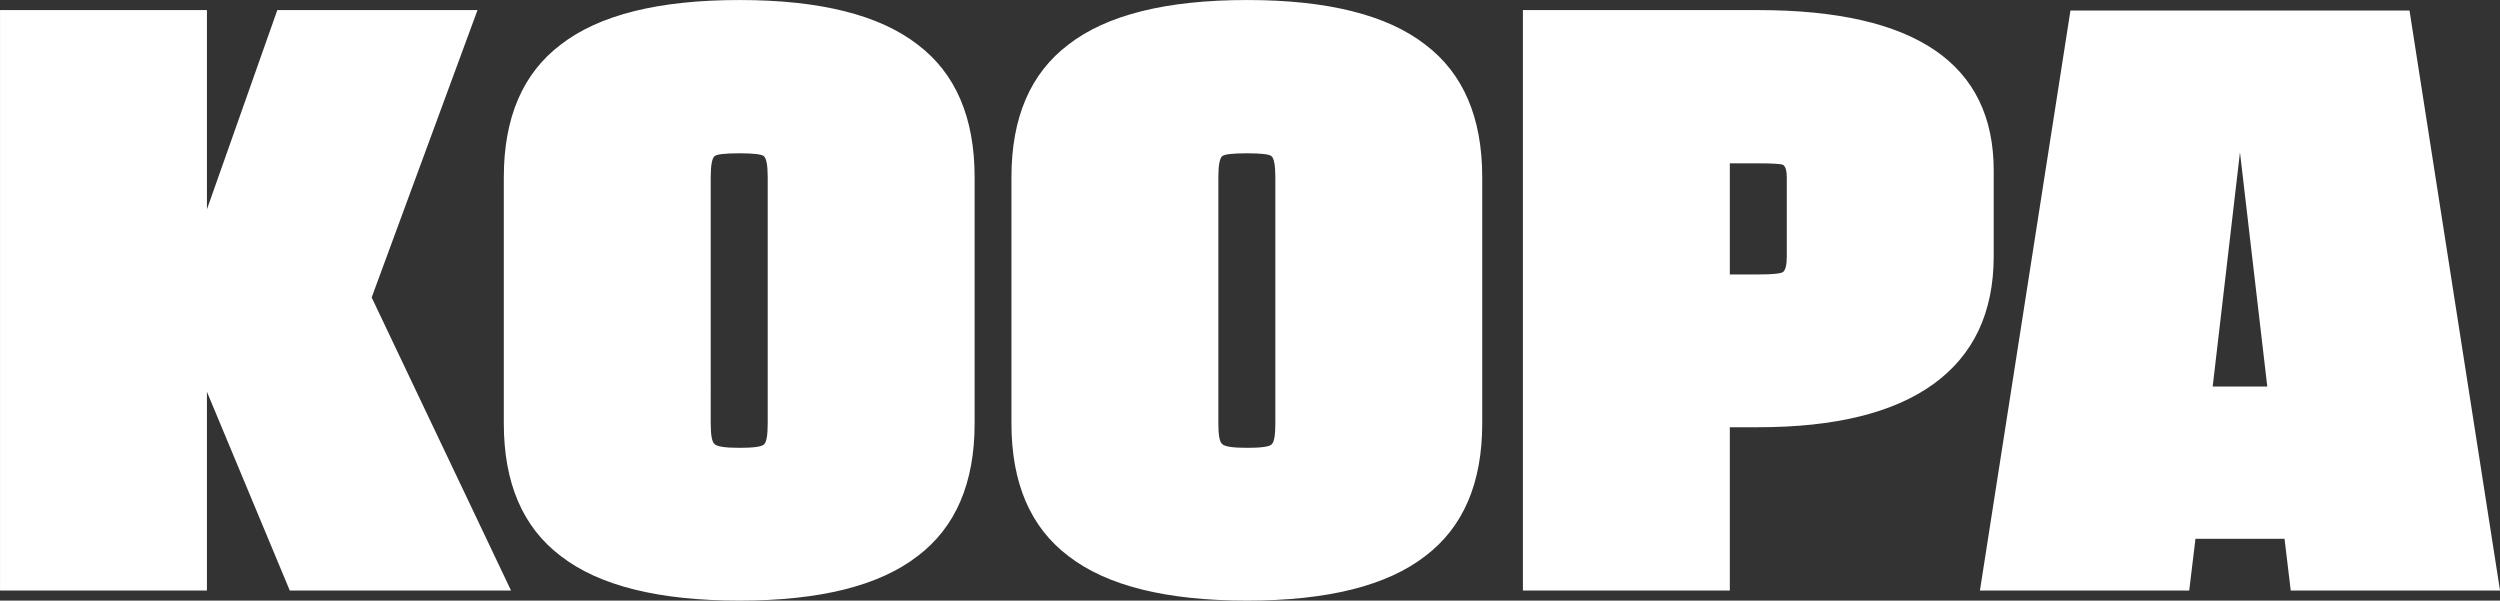
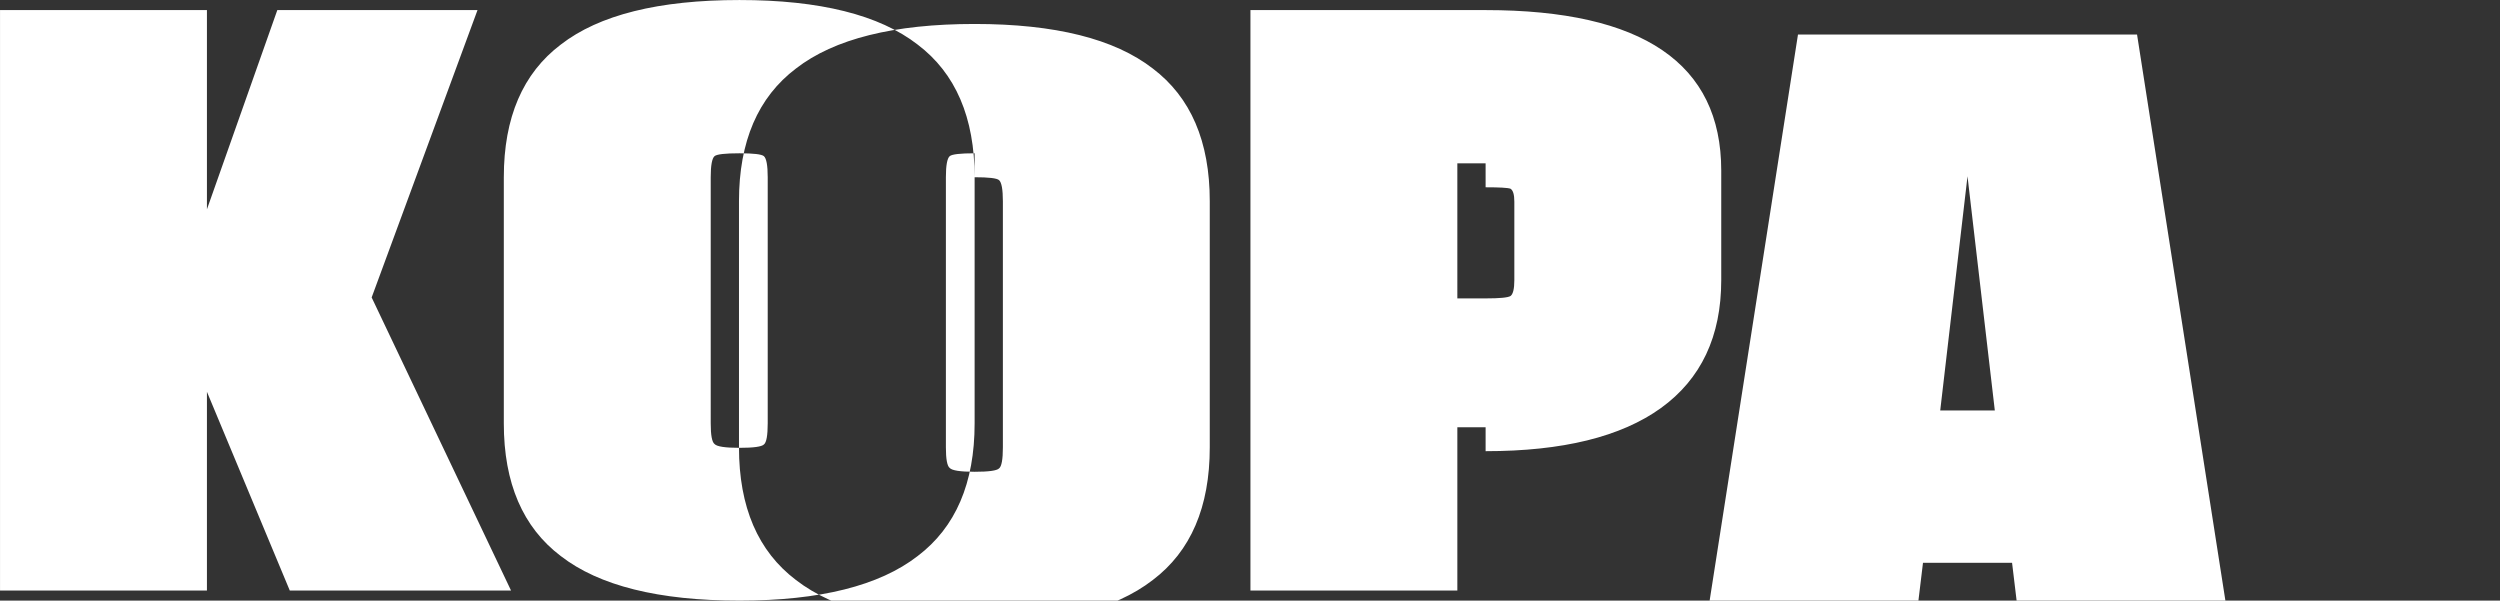
<svg xmlns="http://www.w3.org/2000/svg" width="968.56" height="232.688">
  <rect width="100%" height="100%" fill="#333333" stroke="none" />
-   <path d="m7863.71 130.893 41.01-111.328h-77.56l-27.27 77.188V19.565h-80.16v224.883h80.16v-77l32.1 77h85.72Zm142.49-55.849q8.16 0 9.47 1.113c.98.867 1.48 3.589 1.48 8.164v95.371c0 4.7-.5 7.422-1.48 8.164q-1.305 1.3-9.47 1.3-8.34 0-9.65-1.484-1.485-1.114-1.48-7.979V84.321q0-6.862 1.48-8.164 1.3-1.113 9.65-1.113Zm91.11 9.277q0-34.694-22.08-51.4-22.275-17.256-69.03-17.256-46.935 0-69.21 17.256-22.08 16.7-22.08 51.4v95.371q0 34.7 22.08 51.4 22.275 17.256 69.21 17.255 46.755 0 69.03-17.255 22.08-16.7 22.08-51.4V84.321Zm105.56-9.277c5.44 0 8.6.371 9.46 1.113q1.485 1.3 1.49 8.164v95.371q0 7.055-1.49 8.164c-.86.867-4.02 1.3-9.46 1.3-5.57 0-8.78-.493-9.65-1.484q-1.485-1.114-1.48-7.979V84.321q0-6.862 1.48-8.164c.87-.742 4.08-1.113 9.65-1.113Zm91.1 9.277q0-34.694-22.08-51.4-22.26-17.256-69.02-17.256-46.95 0-69.21 17.256-22.08 16.7-22.08 51.4v95.371q0 34.7 22.08 51.4 22.275 17.256 69.21 17.255 46.755 0 69.02-17.255 22.08-16.7 22.08-51.4V84.321Zm106.87-5.381q8.16 0 9.65.557 1.485.931 1.48 5.01v30.429q0 5.01-1.48 6.123-1.485.932-9.65.928h-10.95V78.94h10.95Zm0 102.237q44.715 0 67.91-16.7 23.37-16.881 23.38-49.541V81.723q0-62.157-91.29-62.158h-91.11v224.883h80.16v-63.271h10.95Zm176.13-15.772 10.57-90.732 10.58 90.732h-21.15Zm30.24 79.043h81.08l-35.07-224.7h-131.36l-35.07 224.7h81.08l2.42-20.039h34.51Z" transform="translate(-7719.72 -15.656)" style="fill:#fff;fill-rule:evenodd" />
+   <path d="m7863.71 130.893 41.01-111.328h-77.56l-27.27 77.188V19.565h-80.16v224.883h80.16v-77l32.1 77h85.72Zm142.49-55.849q8.16 0 9.47 1.113c.98.867 1.48 3.589 1.48 8.164v95.371c0 4.7-.5 7.422-1.48 8.164q-1.305 1.3-9.47 1.3-8.34 0-9.65-1.484-1.485-1.114-1.48-7.979V84.321q0-6.862 1.48-8.164 1.3-1.113 9.65-1.113Zm91.11 9.277q0-34.694-22.08-51.4-22.275-17.256-69.03-17.256-46.935 0-69.21 17.256-22.08 16.7-22.08 51.4v95.371q0 34.7 22.08 51.4 22.275 17.256 69.21 17.255 46.755 0 69.03-17.255 22.08-16.7 22.08-51.4V84.321Zc5.44 0 8.6.371 9.46 1.113q1.485 1.3 1.49 8.164v95.371q0 7.055-1.49 8.164c-.86.867-4.02 1.3-9.46 1.3-5.57 0-8.78-.493-9.65-1.484q-1.485-1.114-1.48-7.979V84.321q0-6.862 1.48-8.164c.87-.742 4.08-1.113 9.65-1.113Zm91.1 9.277q0-34.694-22.08-51.4-22.26-17.256-69.02-17.256-46.95 0-69.21 17.256-22.08 16.7-22.08 51.4v95.371q0 34.7 22.08 51.4 22.275 17.256 69.21 17.255 46.755 0 69.02-17.255 22.08-16.7 22.08-51.4V84.321Zm106.87-5.381q8.16 0 9.65.557 1.485.931 1.48 5.01v30.429q0 5.01-1.48 6.123-1.485.932-9.65.928h-10.95V78.94h10.95Zm0 102.237q44.715 0 67.91-16.7 23.37-16.881 23.38-49.541V81.723q0-62.157-91.29-62.158h-91.11v224.883h80.16v-63.271h10.95Zm176.13-15.772 10.57-90.732 10.58 90.732h-21.15Zm30.24 79.043h81.08l-35.07-224.7h-131.36l-35.07 224.7h81.08l2.42-20.039h34.51Z" transform="translate(-7719.72 -15.656)" style="fill:#fff;fill-rule:evenodd" />
</svg>